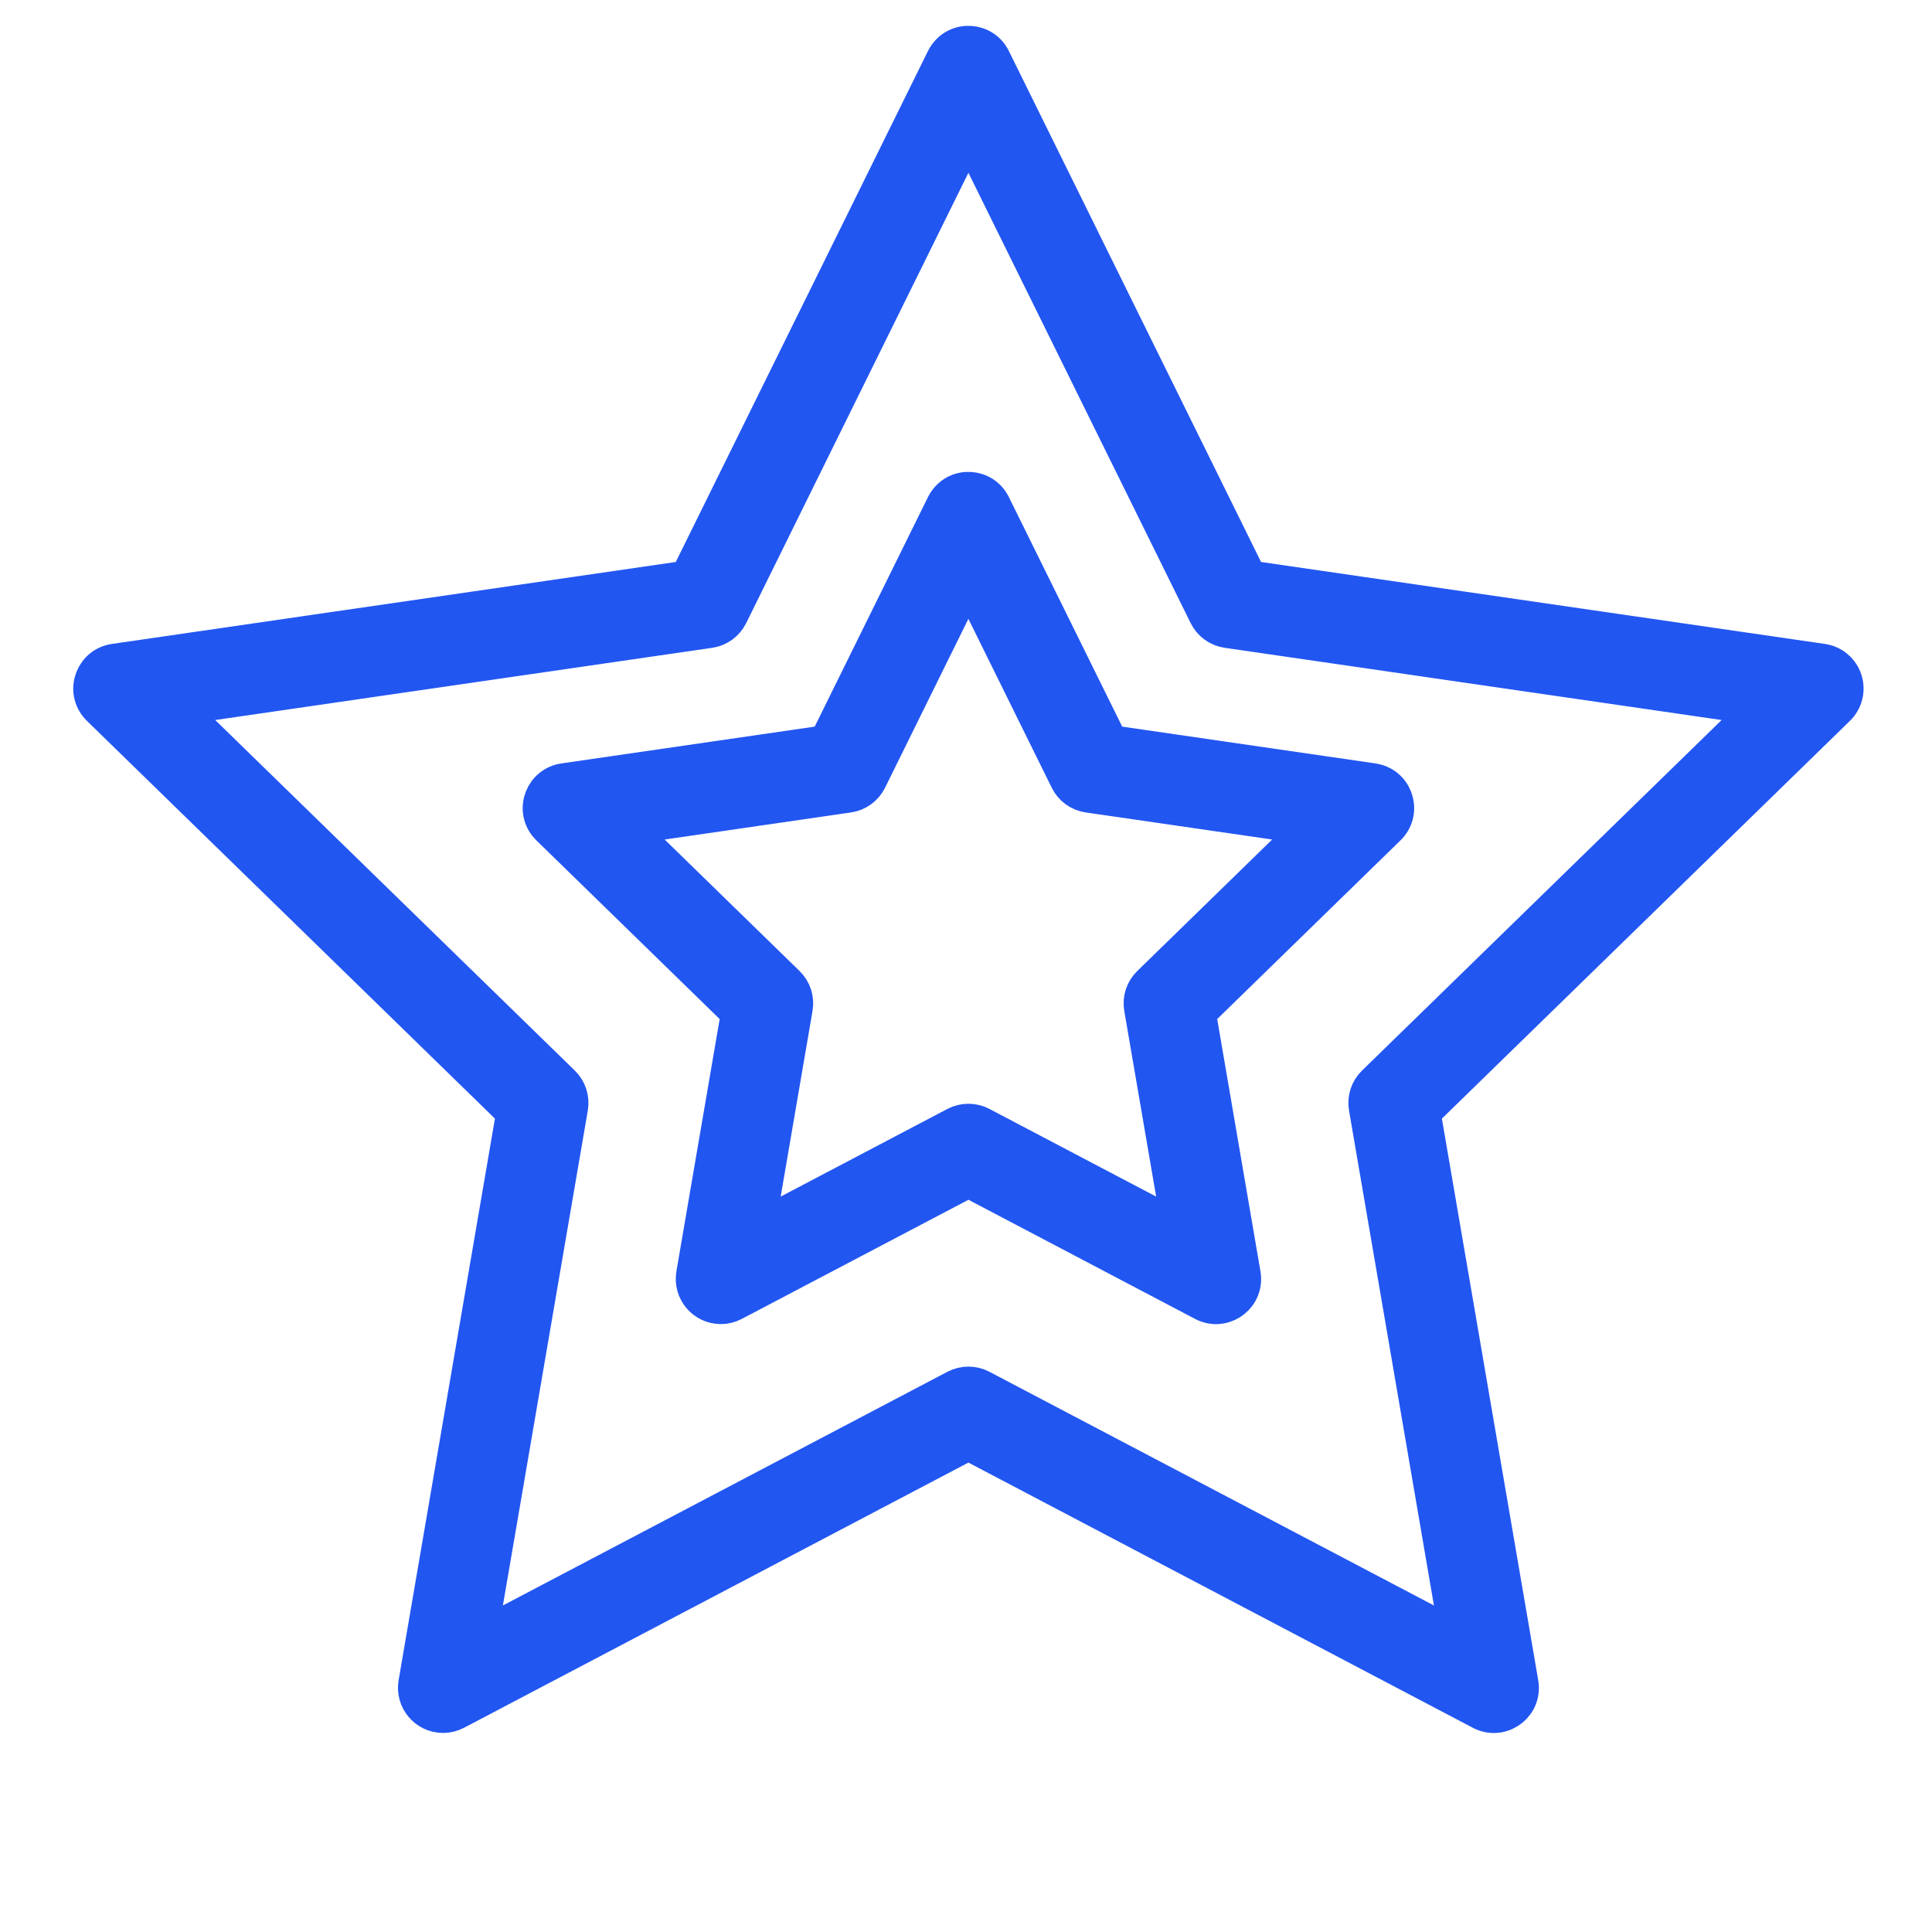
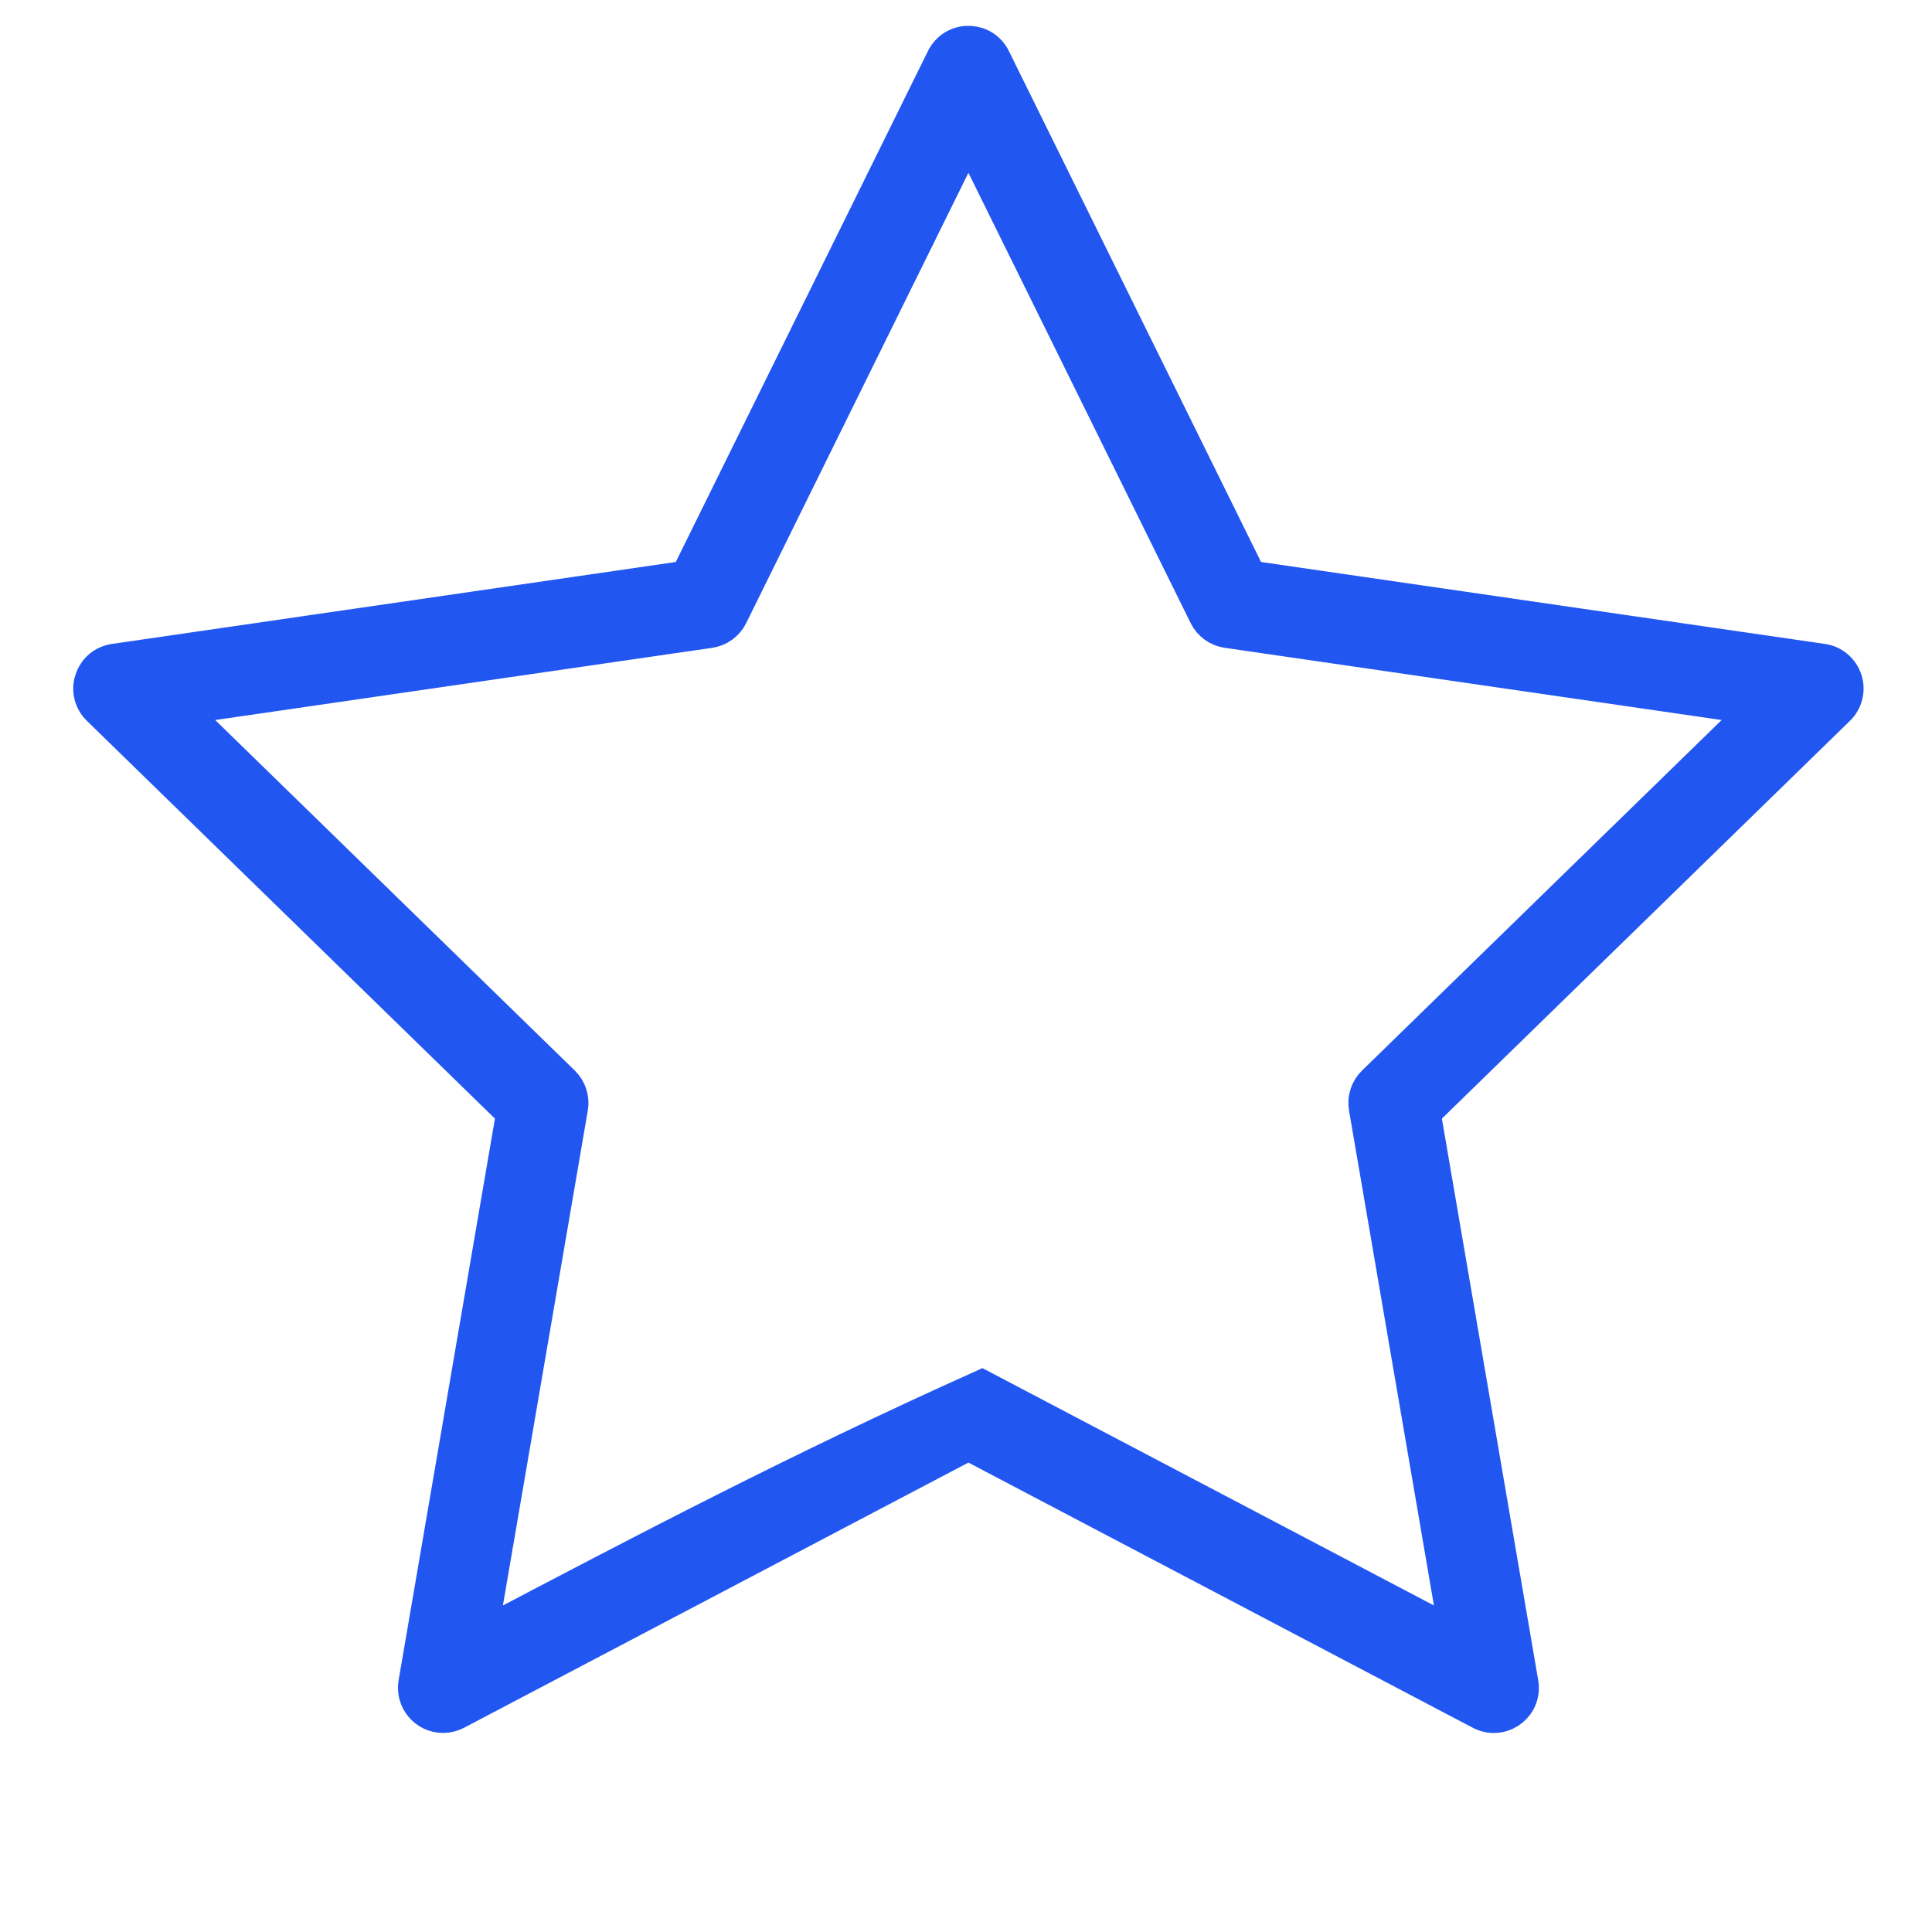
<svg xmlns="http://www.w3.org/2000/svg" viewBox="0 0 60.00 60.00" data-guides="{&quot;vertical&quot;:[],&quot;horizontal&quot;:[]}">
-   <path fill="#2256f1" stroke="#2256f1" fill-opacity="1" stroke-width="1" stroke-opacity="1" fill-rule="evenodd" id="tSvg4b6f7ec0ed" title="Path 3" d="M57.331 21.106C57.225 20.78 56.944 20.542 56.605 20.493C50.68 19.632 44.755 18.771 38.831 17.91C36.181 12.541 33.532 7.173 30.882 1.804C30.576 1.183 29.713 1.126 29.328 1.701C29.305 1.734 29.286 1.768 29.268 1.804C26.618 7.173 23.969 12.541 21.319 17.91C15.395 18.771 9.47 19.632 3.545 20.493C2.859 20.594 2.54 21.399 2.97 21.943C2.994 21.973 3.019 22.002 3.047 22.028C7.334 26.207 11.621 30.386 15.908 34.565C14.896 40.465 13.884 46.366 12.872 52.266C12.779 52.816 13.202 53.317 13.759 53.318C13.903 53.318 14.047 53.284 14.178 53.215C19.477 50.429 24.776 47.643 30.075 44.857C35.374 47.643 40.673 50.429 45.972 53.215C46.585 53.538 47.318 53.076 47.291 52.384C47.289 52.344 47.285 52.305 47.278 52.266C46.266 46.366 45.254 40.465 44.242 34.565C48.529 30.386 52.816 26.207 57.103 22.028C57.349 21.789 57.437 21.431 57.331 21.106ZM42.647 33.606C42.434 33.813 42.338 34.111 42.388 34.403C43.324 39.86 44.26 45.316 45.196 50.773C40.295 48.197 35.394 45.62 30.494 43.044C30.232 42.907 29.919 42.907 29.656 43.044C24.756 45.62 19.855 48.197 14.954 50.773C15.89 45.316 16.826 39.86 17.762 34.403C17.812 34.111 17.715 33.813 17.503 33.606C13.538 29.741 9.574 25.877 5.609 22.012C11.088 21.216 16.567 20.42 22.046 19.624C22.339 19.581 22.593 19.397 22.724 19.132C25.174 14.166 27.625 9.201 30.075 4.236C32.525 9.201 34.976 14.166 37.426 19.131C37.557 19.396 37.811 19.581 38.104 19.623C43.583 20.419 49.062 21.215 54.541 22.012C50.576 25.876 46.612 29.741 42.647 33.606Z" />
-   <path fill="#2256f1" stroke="#2256f1" fill-opacity="1" stroke-width="1" stroke-opacity="1" fill-rule="evenodd" id="tSvgada33d5930" title="Path 4" d="M30.882 15.657C30.576 15.036 29.713 14.978 29.328 15.554C29.305 15.587 29.286 15.621 29.268 15.657C28.056 18.112 26.844 20.567 25.633 23.023C22.923 23.416 20.213 23.81 17.504 24.204C16.818 24.305 16.498 25.11 16.928 25.654C16.952 25.684 16.978 25.712 17.005 25.739C18.966 27.651 20.926 29.562 22.887 31.473C22.424 34.171 21.962 36.87 21.499 39.568C21.406 40.118 21.829 40.62 22.387 40.621C22.53 40.621 22.674 40.586 22.805 40.517C25.229 39.243 27.652 37.969 30.076 36.695C32.499 37.969 34.922 39.243 37.346 40.517C37.959 40.84 38.691 40.378 38.664 39.686C38.663 39.647 38.659 39.607 38.652 39.568C38.189 36.87 37.726 34.171 37.264 31.473C39.224 29.562 41.185 27.651 43.146 25.739C43.642 25.255 43.428 24.415 42.76 24.228C42.723 24.218 42.685 24.21 42.647 24.204C39.938 23.81 37.228 23.416 34.519 23.023C33.306 20.567 32.094 18.112 30.882 15.657ZM35.668 30.514C35.455 30.72 35.358 31.018 35.408 31.31C35.795 33.565 36.182 35.82 36.569 38.075C34.544 37.01 32.519 35.946 30.494 34.881C30.232 34.744 29.919 34.744 29.656 34.881C27.631 35.946 25.606 37.01 23.581 38.075C23.968 35.82 24.354 33.565 24.741 31.31C24.791 31.018 24.694 30.72 24.482 30.514C22.844 28.917 21.205 27.32 19.567 25.723C21.831 25.394 24.095 25.065 26.359 24.736C26.652 24.694 26.905 24.51 27.037 24.244C28.049 22.193 29.062 20.141 30.074 18.089C31.087 20.141 32.1 22.193 33.112 24.244C33.243 24.509 33.497 24.694 33.79 24.736C36.054 25.065 38.318 25.394 40.582 25.723C38.944 27.32 37.306 28.917 35.668 30.514Z" />
+   <path fill="#2256f1" stroke="#2256f1" fill-opacity="1" stroke-width="1" stroke-opacity="1" fill-rule="evenodd" id="tSvg4b6f7ec0ed" title="Path 3" d="M57.331 21.106C57.225 20.78 56.944 20.542 56.605 20.493C50.68 19.632 44.755 18.771 38.831 17.91C36.181 12.541 33.532 7.173 30.882 1.804C30.576 1.183 29.713 1.126 29.328 1.701C29.305 1.734 29.286 1.768 29.268 1.804C26.618 7.173 23.969 12.541 21.319 17.91C15.395 18.771 9.47 19.632 3.545 20.493C2.859 20.594 2.54 21.399 2.97 21.943C2.994 21.973 3.019 22.002 3.047 22.028C7.334 26.207 11.621 30.386 15.908 34.565C14.896 40.465 13.884 46.366 12.872 52.266C12.779 52.816 13.202 53.317 13.759 53.318C13.903 53.318 14.047 53.284 14.178 53.215C19.477 50.429 24.776 47.643 30.075 44.857C35.374 47.643 40.673 50.429 45.972 53.215C46.585 53.538 47.318 53.076 47.291 52.384C47.289 52.344 47.285 52.305 47.278 52.266C46.266 46.366 45.254 40.465 44.242 34.565C48.529 30.386 52.816 26.207 57.103 22.028C57.349 21.789 57.437 21.431 57.331 21.106ZM42.647 33.606C42.434 33.813 42.338 34.111 42.388 34.403C43.324 39.86 44.26 45.316 45.196 50.773C40.295 48.197 35.394 45.62 30.494 43.044C24.756 45.62 19.855 48.197 14.954 50.773C15.89 45.316 16.826 39.86 17.762 34.403C17.812 34.111 17.715 33.813 17.503 33.606C13.538 29.741 9.574 25.877 5.609 22.012C11.088 21.216 16.567 20.42 22.046 19.624C22.339 19.581 22.593 19.397 22.724 19.132C25.174 14.166 27.625 9.201 30.075 4.236C32.525 9.201 34.976 14.166 37.426 19.131C37.557 19.396 37.811 19.581 38.104 19.623C43.583 20.419 49.062 21.215 54.541 22.012C50.576 25.876 46.612 29.741 42.647 33.606Z" />
  <defs />
</svg>